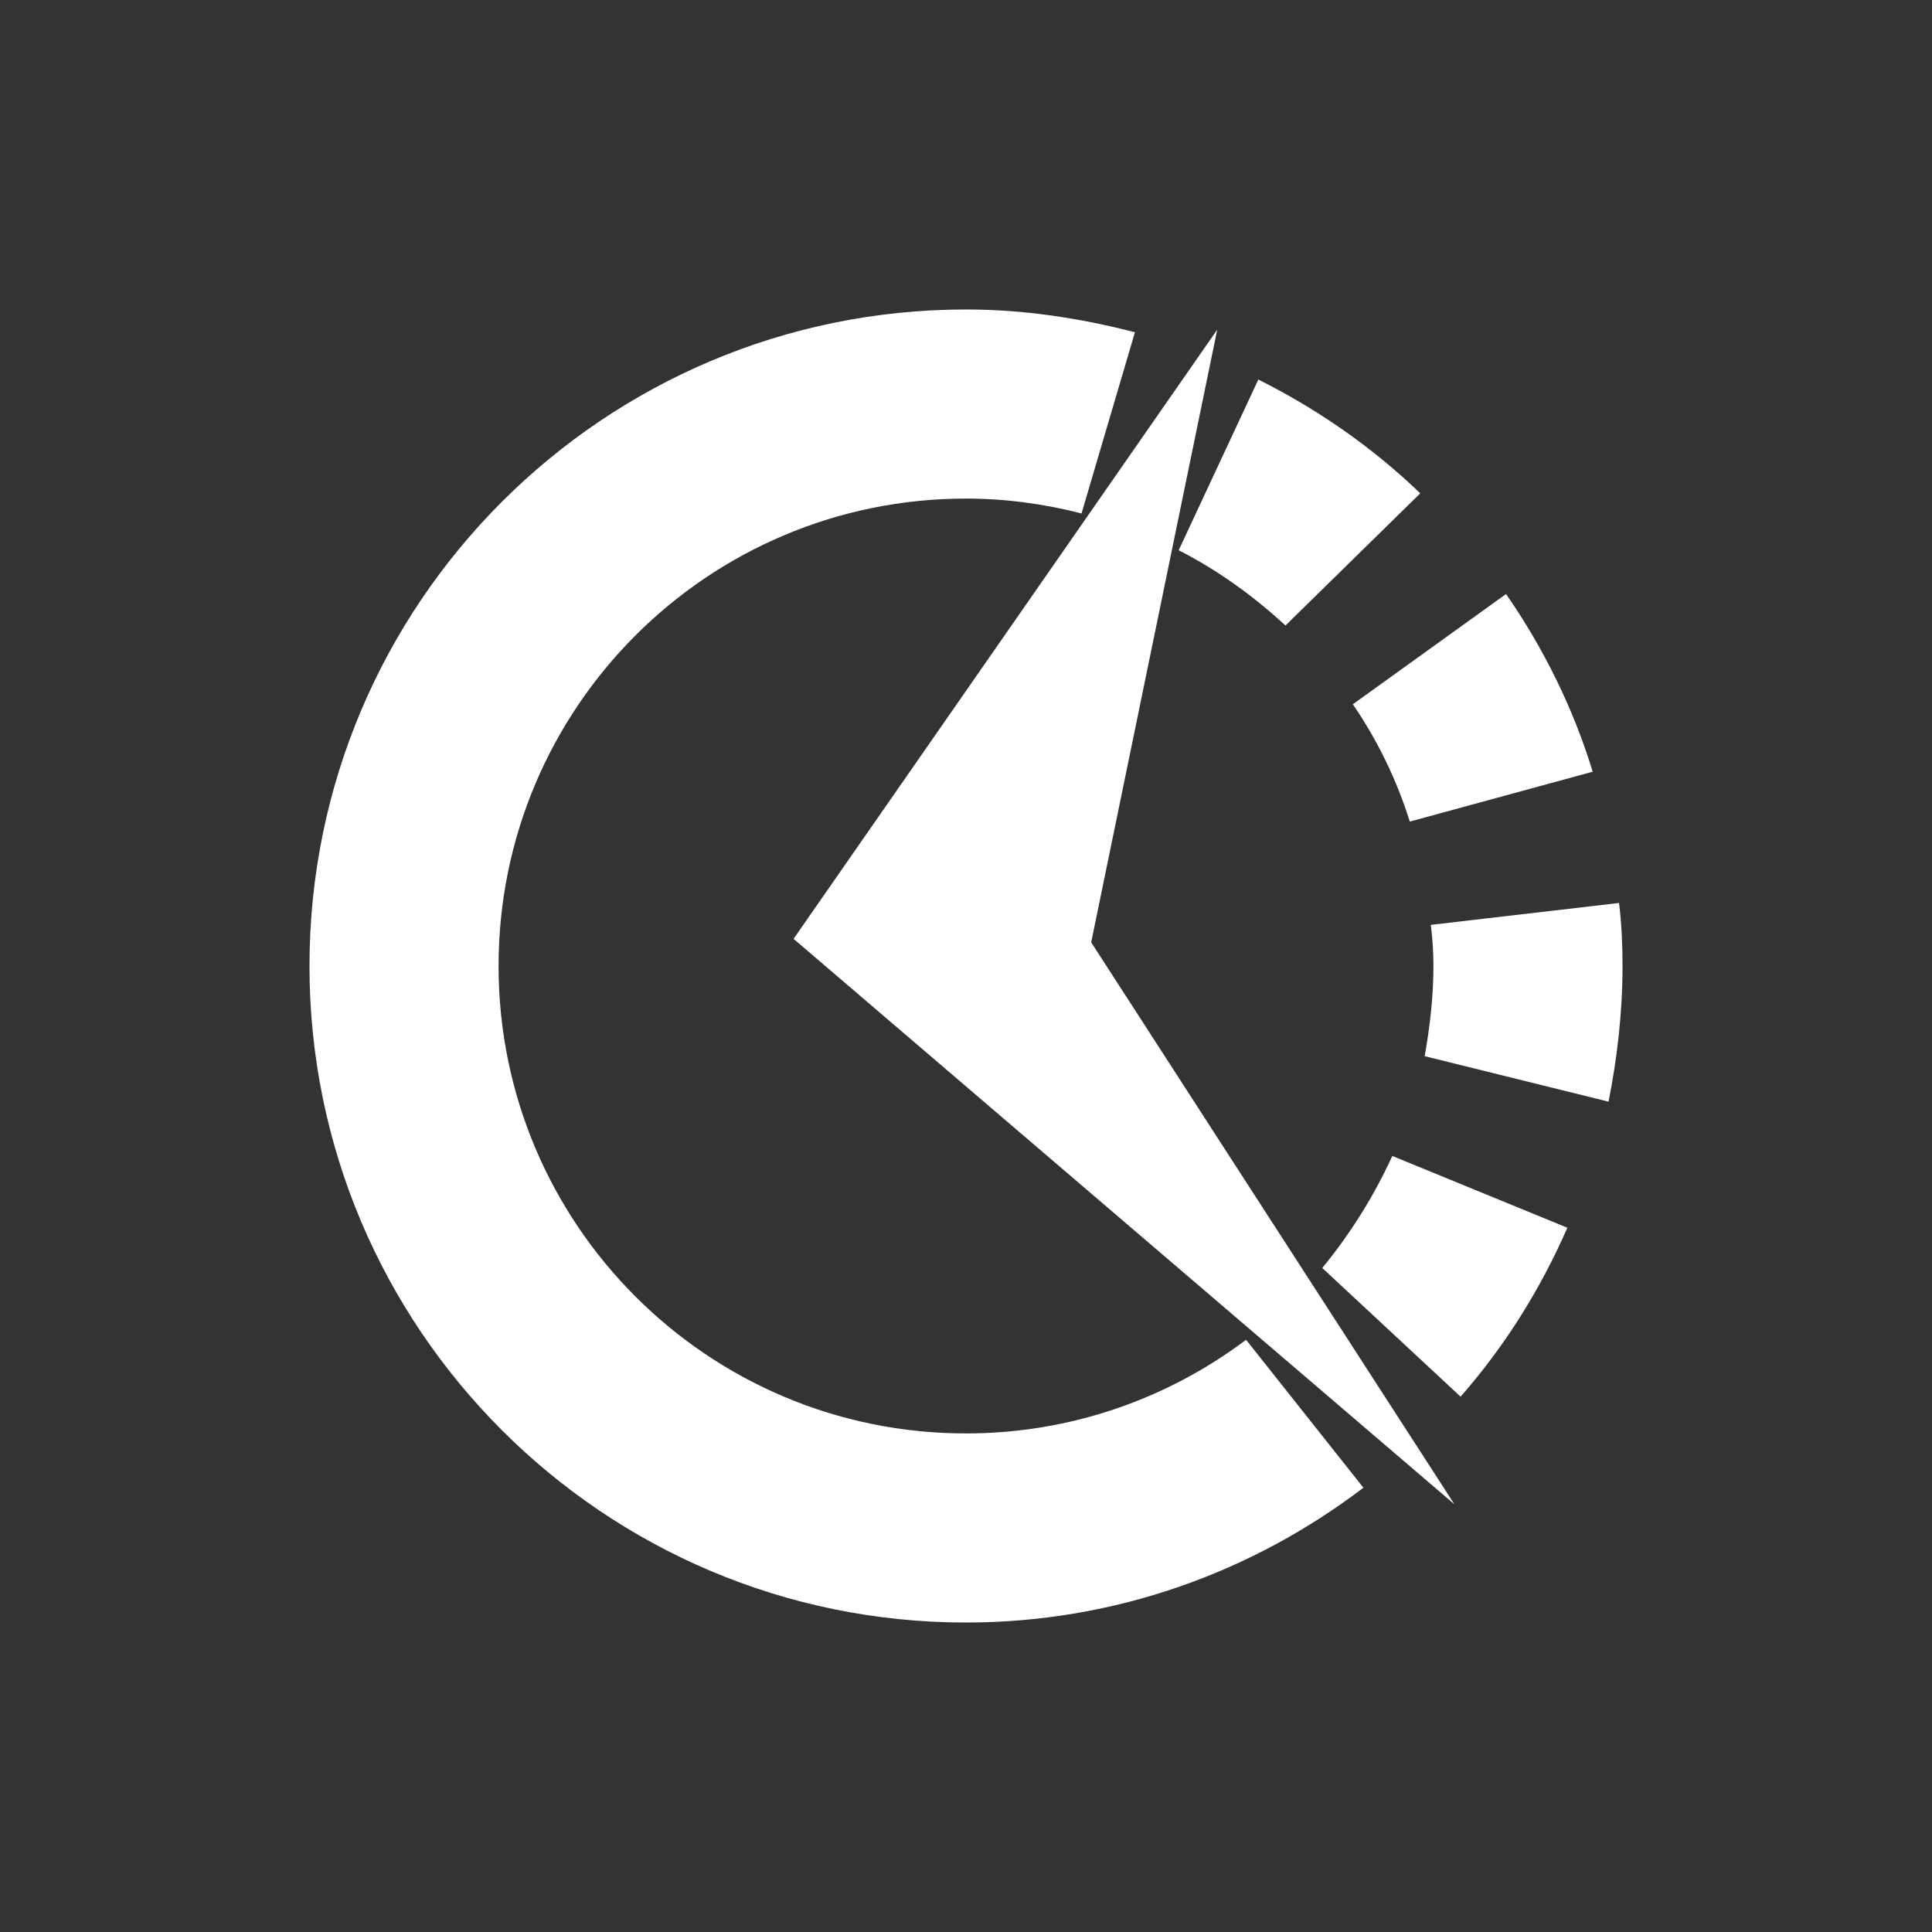
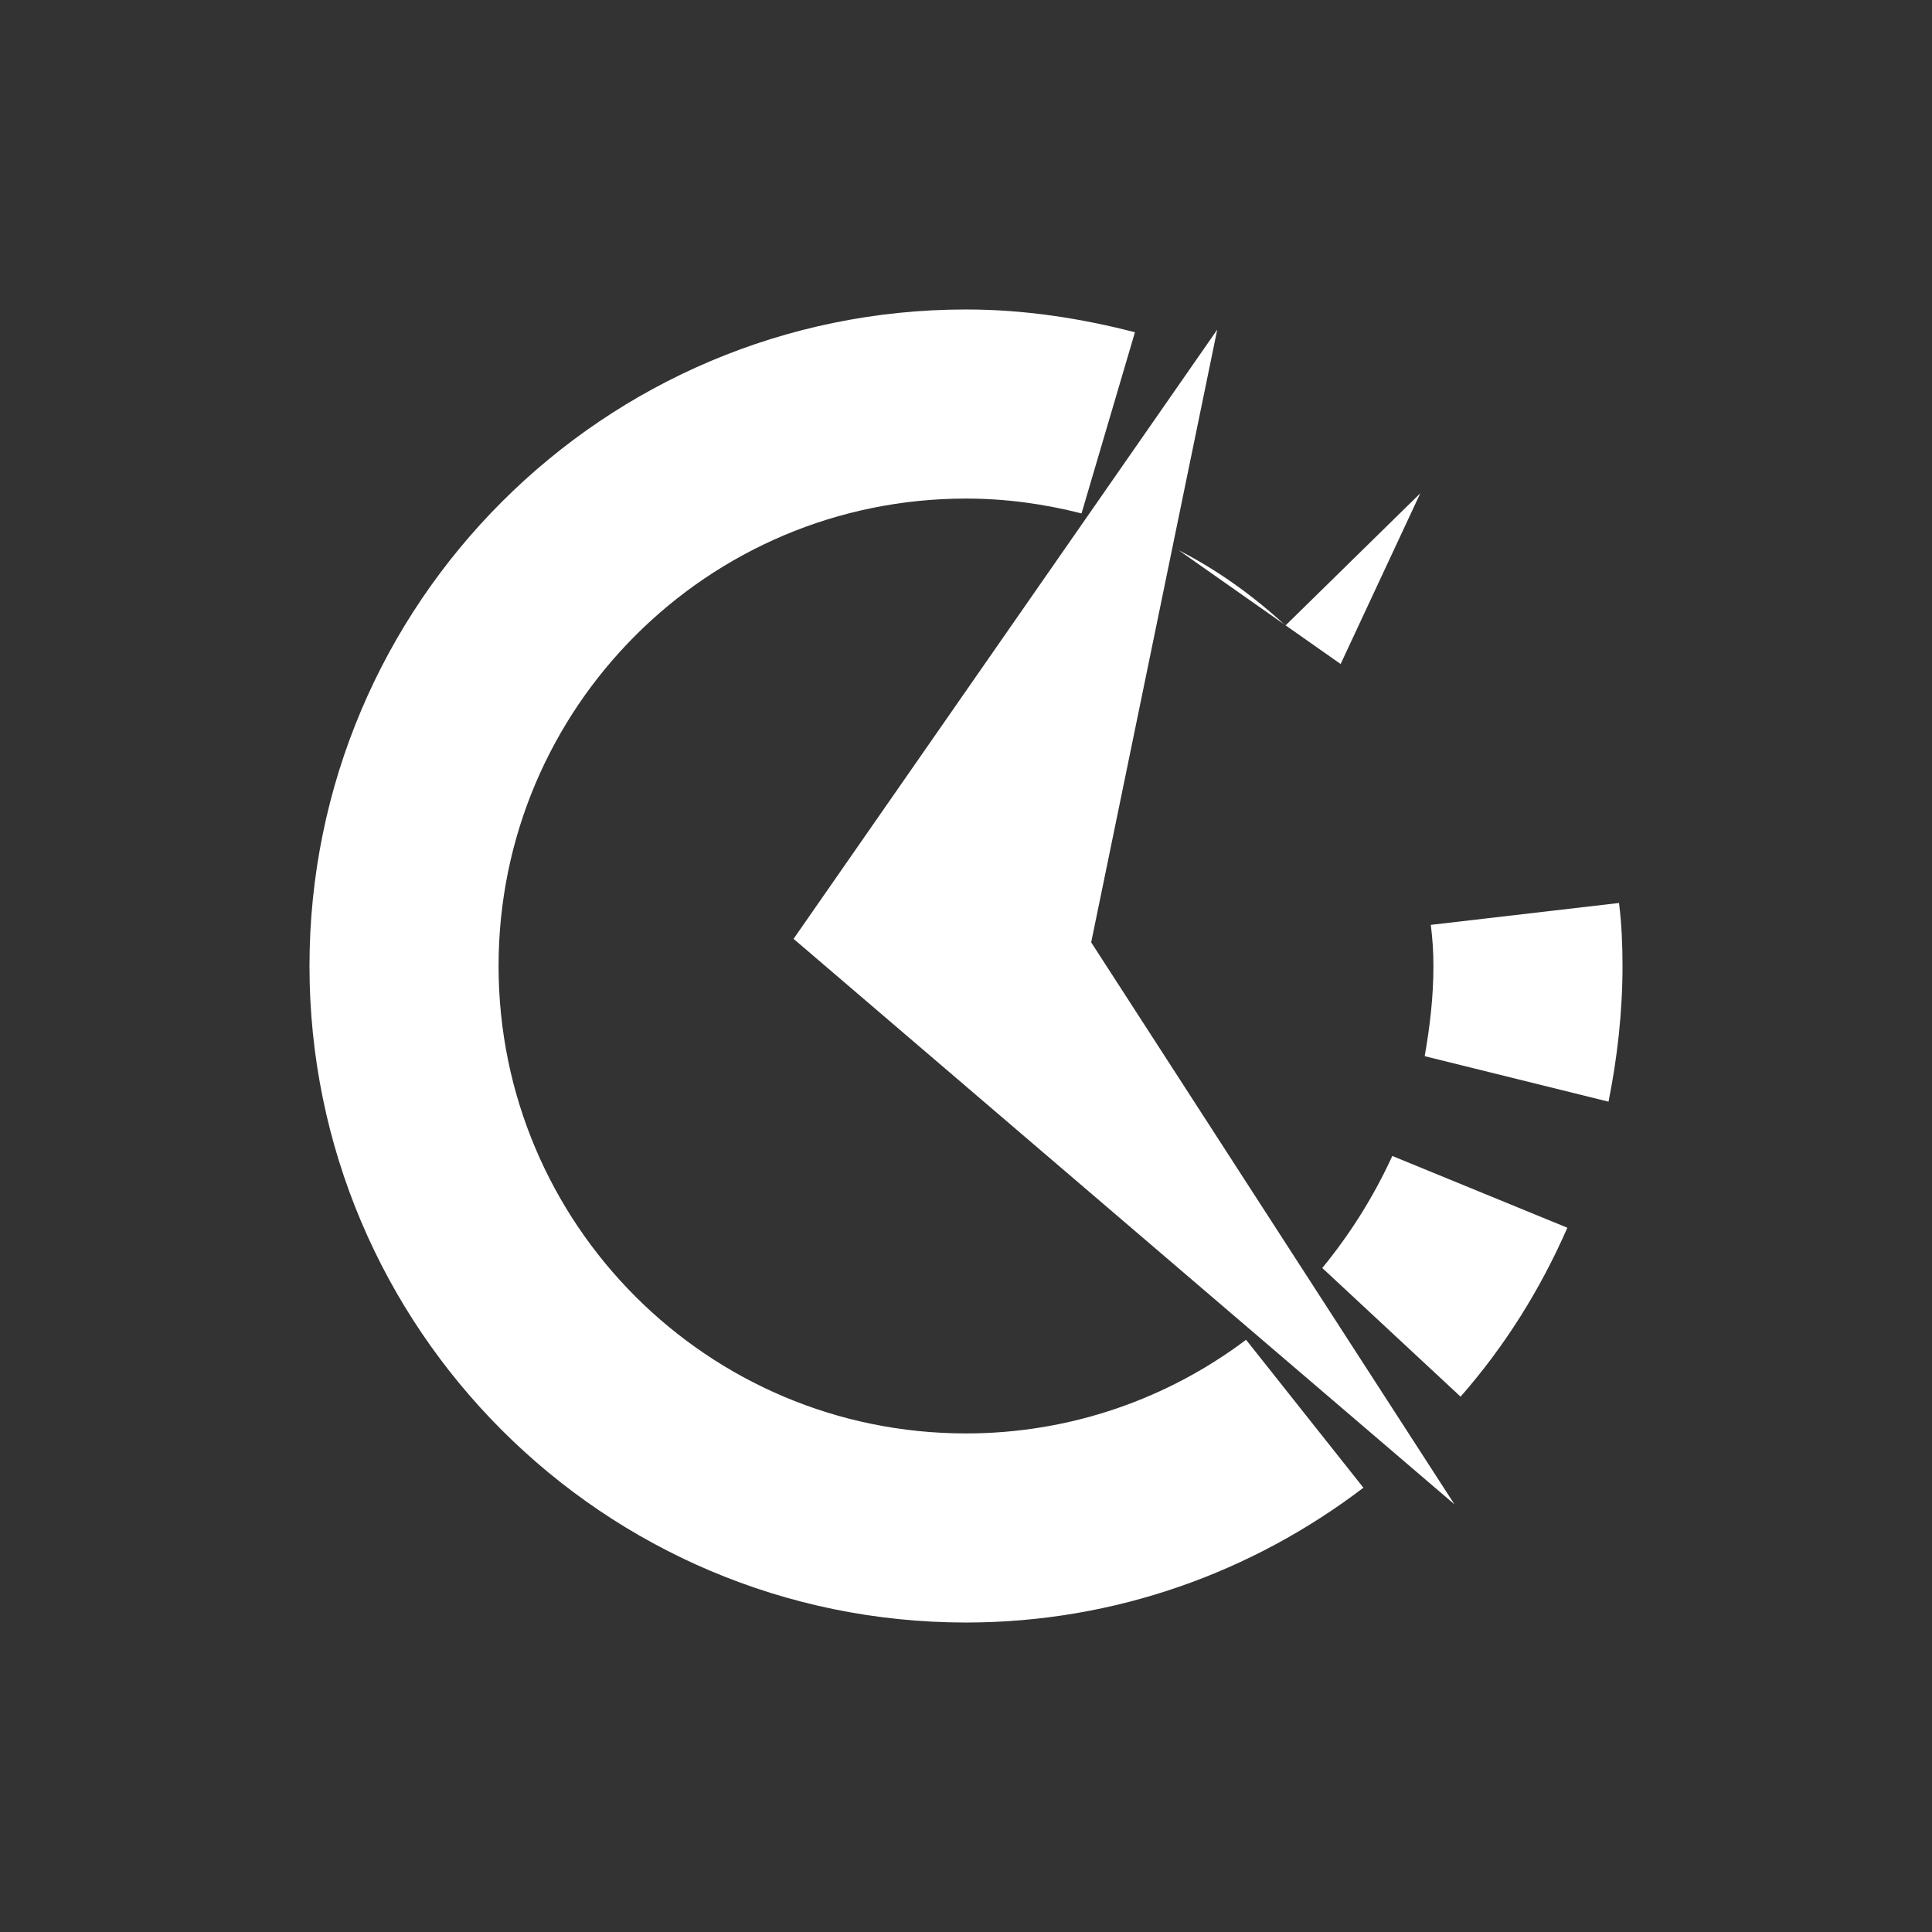
<svg xmlns="http://www.w3.org/2000/svg" id="Layer_3" data-name="Layer 3" viewBox="0 0 464.08 464.08">
  <rect x="0" y="0" width="464.08" height="464.08" fill="#333333" stroke="none" />
  <defs>
    <style> .cls-1 { fill: #fff; } </style>
  </defs>
  <polygon class="cls-1" points="292.39 79.18 190.62 225.52 349.37 361.35 262.11 226.36 292.39 79.18" />
  <g>
    <path class="cls-1" d="M334.44,277.67c-4.42,9.67-10.09,18.71-16.82,26.91l33.22,30.91c10.51-11.98,19.13-25.65,25.65-40.58l-42.05-17.24Z" />
    <path class="cls-1" d="M344.32,232.04c0,7.36-.84,14.51-2.1,21.66l44.16,10.93c2.1-10.51,3.36-21.45,3.36-32.59,0-5.05-.21-10.09-.84-15.14l-45.21,5.26c.42,3.36.63,6.52.63,9.88Z" />
-     <path class="cls-1" d="M283.13,132.17c9.46,4.84,17.87,10.93,25.65,18.08l32.38-31.75c-11.35-10.93-24.6-20.19-38.9-27.33l-19.13,41Z" />
+     <path class="cls-1" d="M283.13,132.17c9.46,4.84,17.87,10.93,25.65,18.08l32.38-31.75l-19.13,41Z" />
    <path class="cls-1" d="M299.32,321.82c-18.71,14.09-42.05,22.5-67.28,22.5-62.03,0-112.28-50.25-112.28-112.28s50.25-112.28,112.28-112.28c9.46,0,18.71,1.26,27.75,3.57l12.83-43.52c-13.04-3.36-26.49-5.47-40.58-5.47-87.05,0-157.7,70.65-157.7,157.7s70.65,157.7,157.7,157.7c35.96,0,68.97-12.2,95.46-32.38l-28.18-35.53Z" />
-     <path class="cls-1" d="M361.77,142.68l-36.8,26.49c5.89,8.62,10.51,18.08,13.67,28.18l43.94-11.98c-4.63-15.14-11.77-29.65-20.82-42.68Z" />
  </g>
</svg>